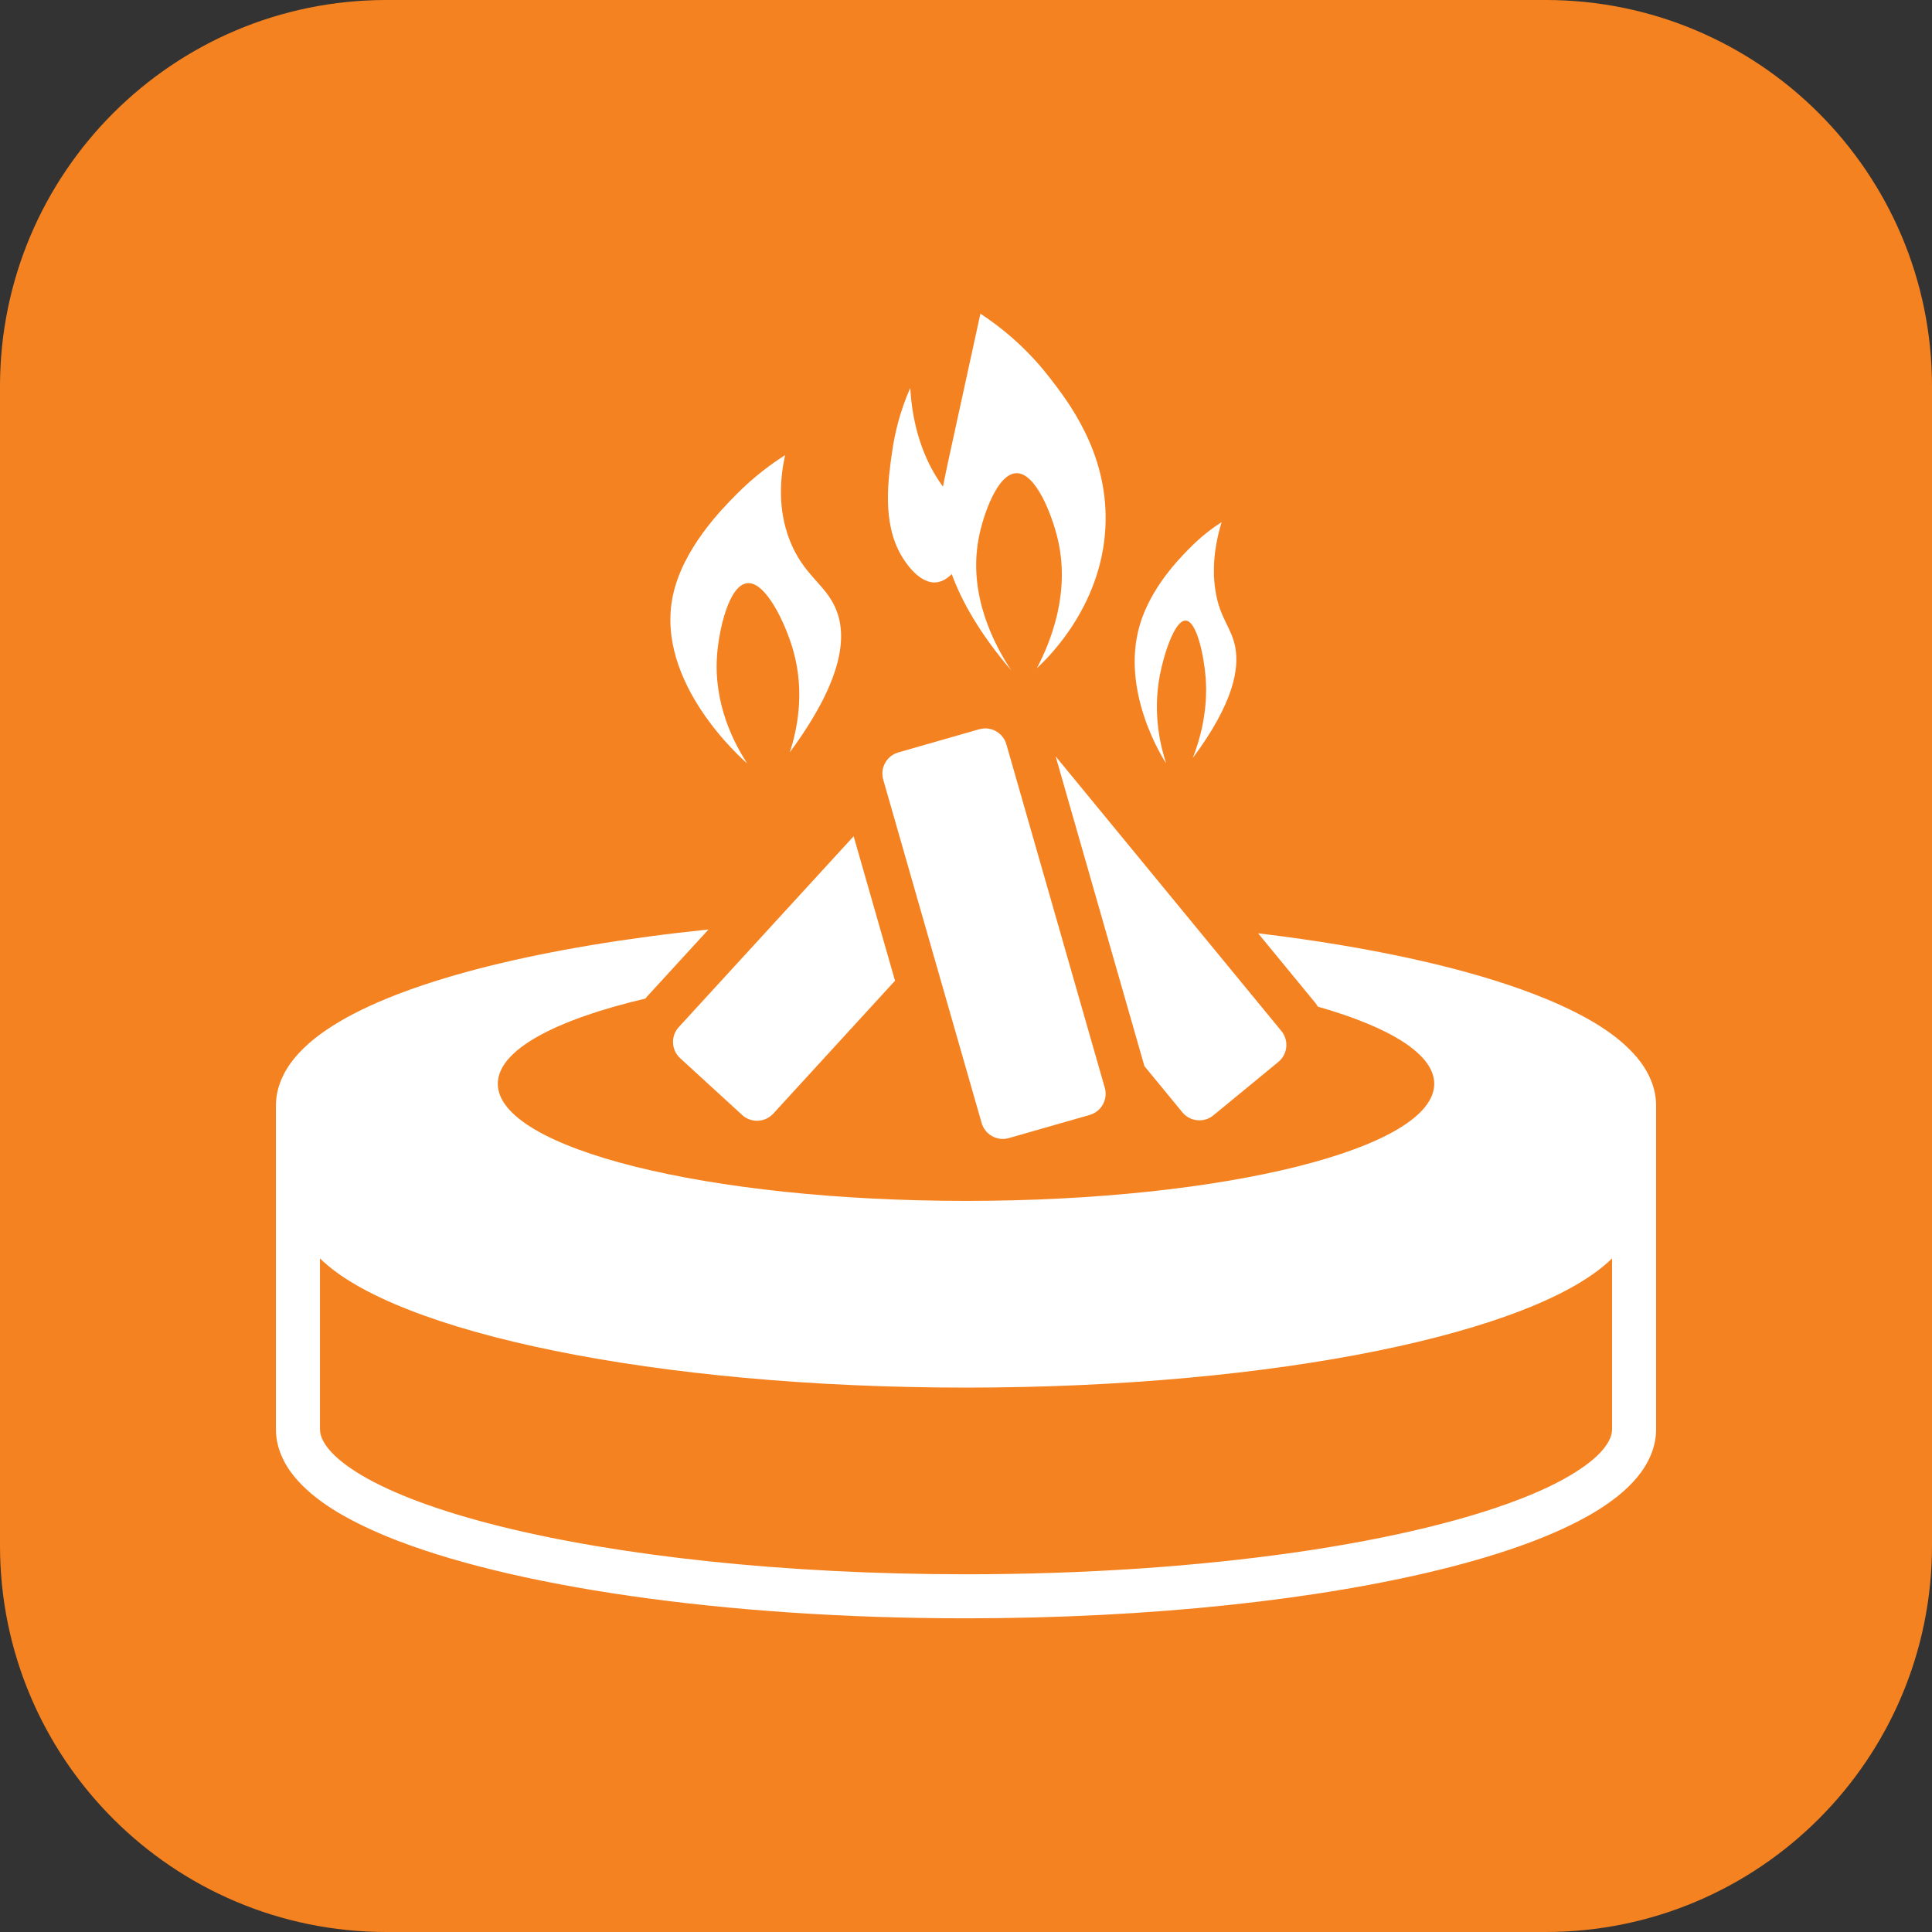
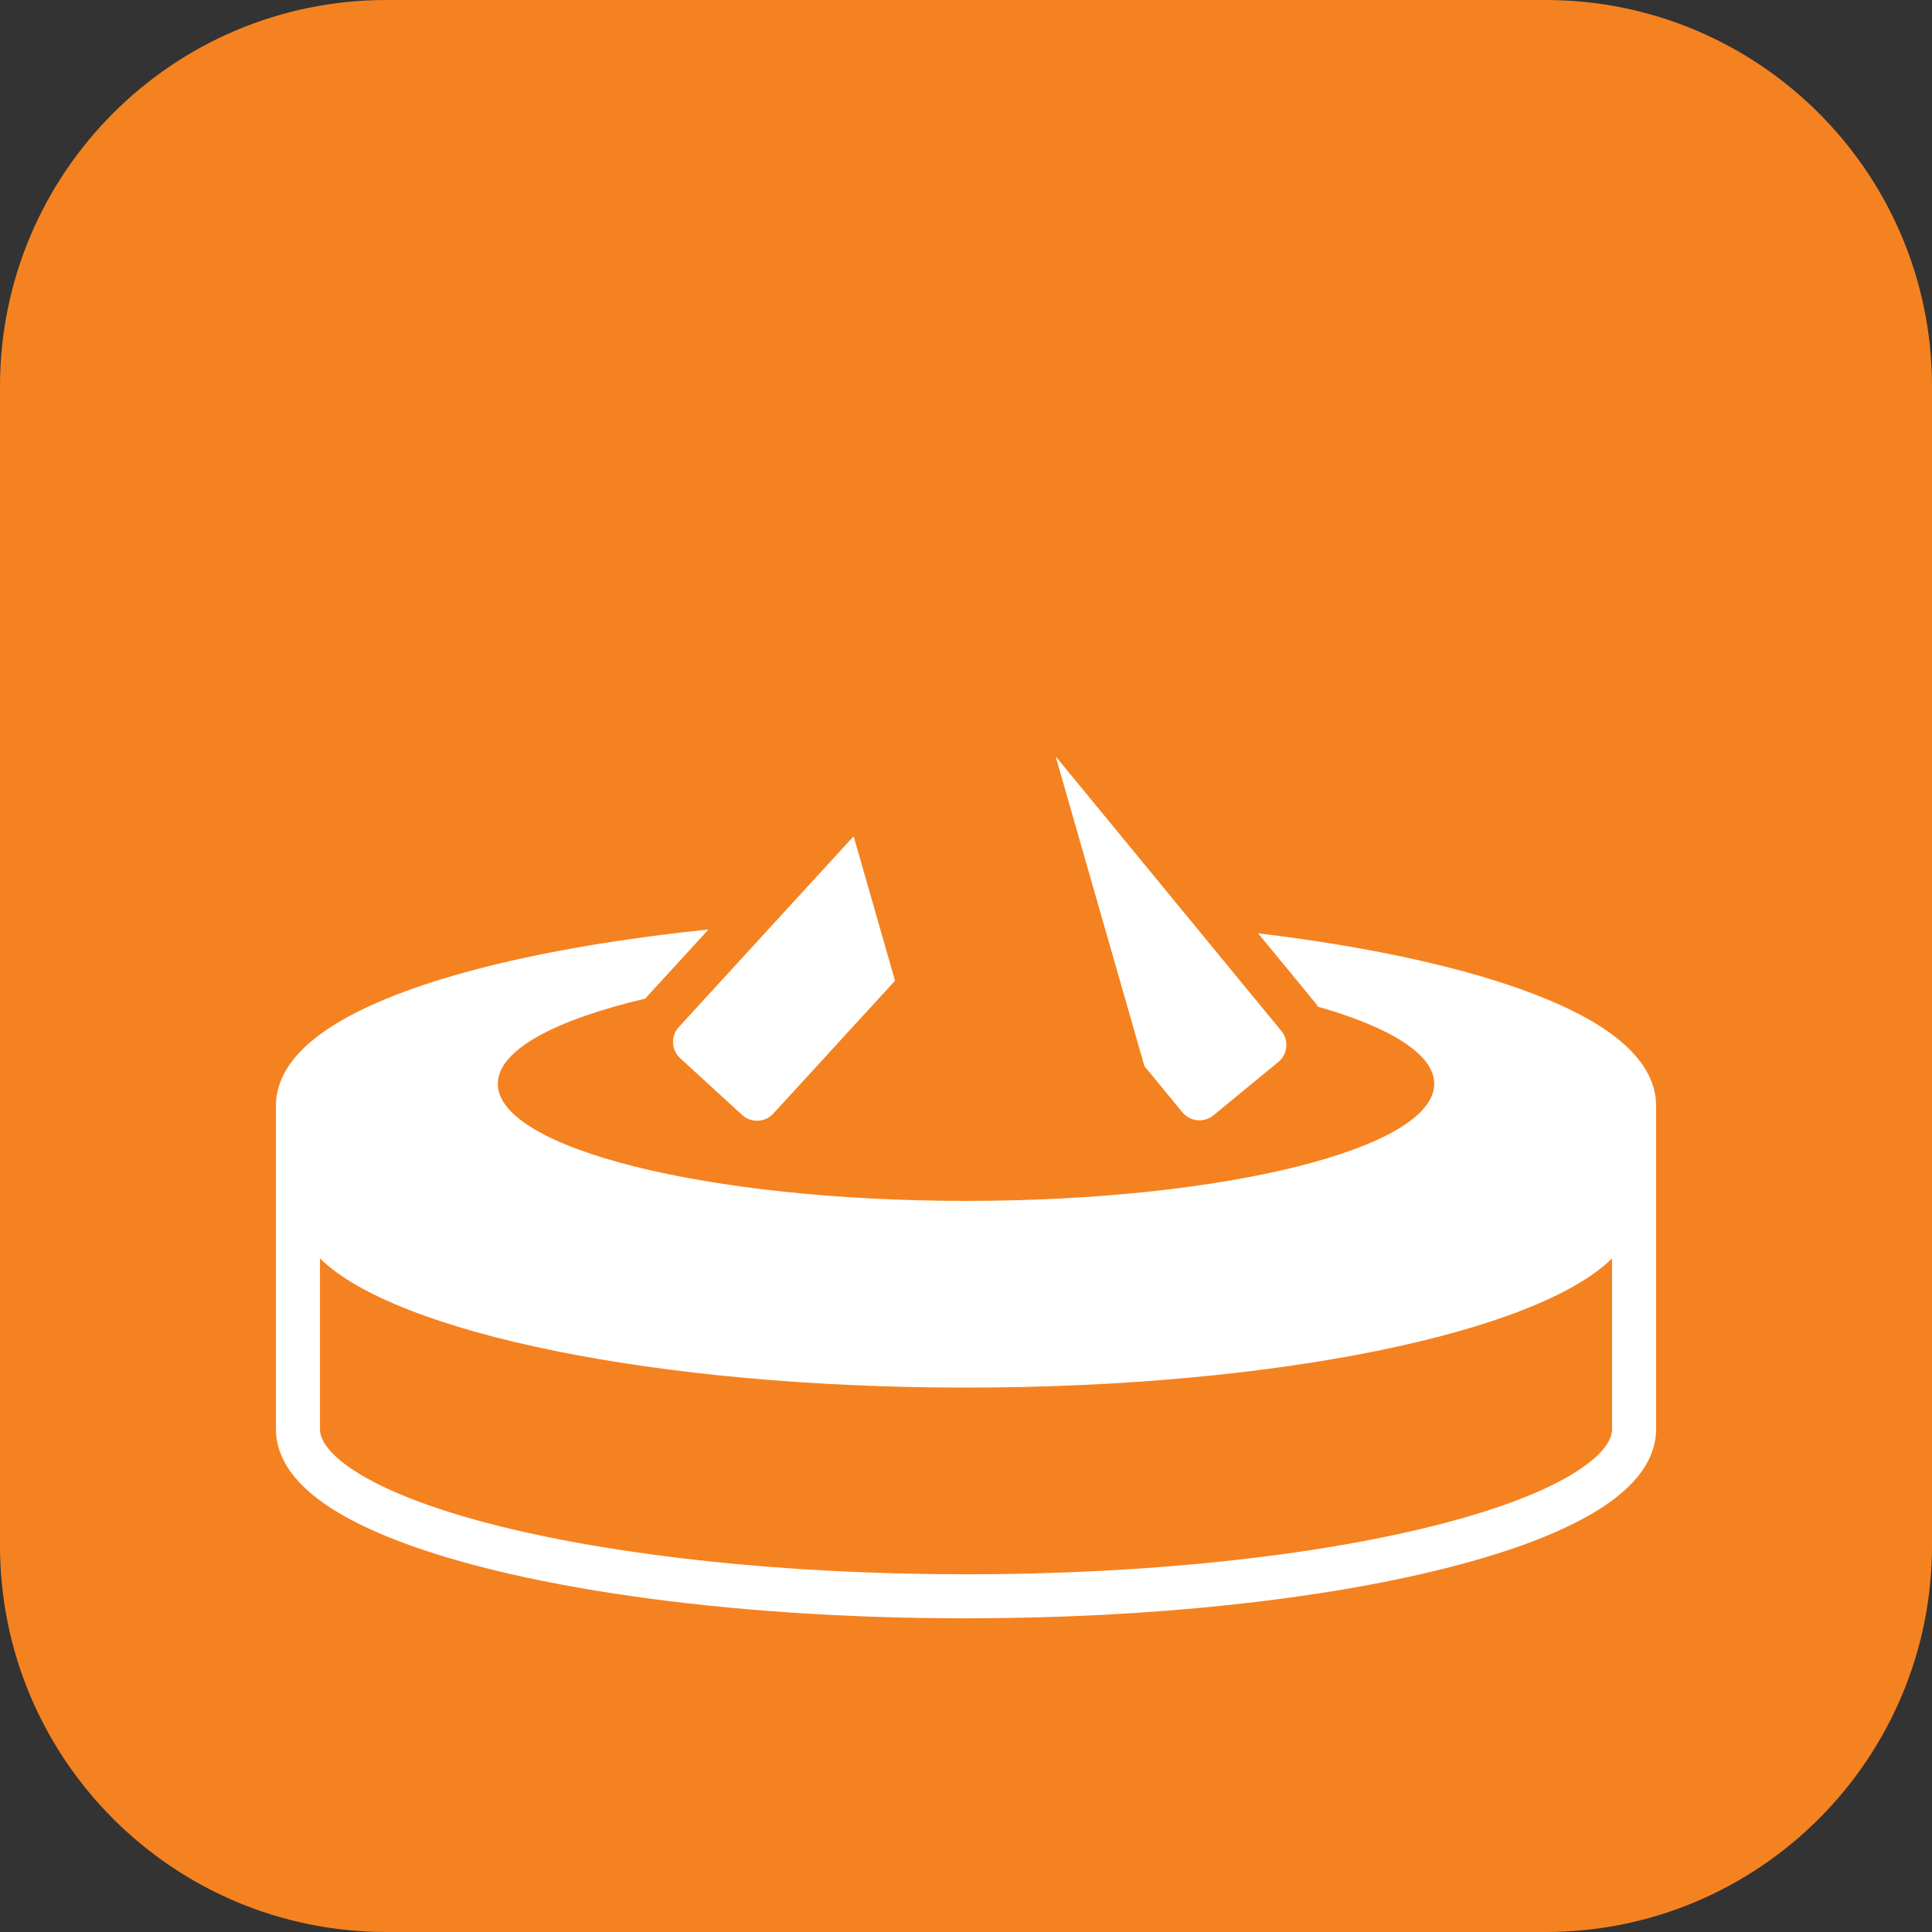
<svg xmlns="http://www.w3.org/2000/svg" xmlns:xlink="http://www.w3.org/1999/xlink" version="1.1" id="Layer_1" x="0px" y="0px" viewBox="0 0 50 50" style="enable-background:new 0 0 50 50;" xml:space="preserve">
  <rect x="0" y="0" width="50" height="50" fill="#333333" stroke="none" />
  <g>
    <defs>
      <rect id="SVGID_1_" width="50" height="50" />
    </defs>
    <clipPath id="SVGID_00000131334497624650516920000001323776985169099688_">
      <use xlink:href="#SVGID_1_" style="overflow:visible;" />
    </clipPath>
    <path style="clip-path:url(#SVGID_00000131334497624650516920000001323776985169099688_); fill:#F58220;" d="M50,40V10c0-5.523-4.477-10-10-10H10   C4.477,0,0,4.477,0,10v30c0,5.523,4.477,10,10,10h30C45.523,50,50,45.523,50,40" />
-     <path style="clip-path:url(#SVGID_00000131334497624650516920000001323776985169099688_);fill:#FFFFFF;" d="M30.02,17.458   c0.103-0.526,0.376-1.394,0.658-1.397c0.29-0.004,0.477,0.896,0.523,1.457c0.074,0.925-0.177,1.704-0.333,2.101   c1.066-1.434,1.2-2.311,1.103-2.856c-0.094-0.527-0.404-0.747-0.518-1.49c-0.105-0.685,0.03-1.325,0.163-1.761   c-0.224,0.143-0.532,0.368-0.863,0.709c-0.265,0.272-0.971,0.999-1.253,1.945c-0.516,1.738,0.614,3.492,0.681,3.592   C30.045,19.348,29.819,18.486,30.02,17.458" />
    <path style="clip-path:url(#SVGID_00000131334497624650516920000001323776985169099688_);fill:#FFFFFF;" d="M29.618,27.592   l0.983,1.196c0.112,0.136,0.275,0.206,0.44,0.206c0.127,0,0.255-0.042,0.36-0.128l1.683-1.384c0.242-0.198,0.277-0.559,0.078-0.8   l-5.842-7.108L29.618,27.592z" />
-     <path style="clip-path:url(#SVGID_00000131334497624650516920000001323776985169099688_);fill:#FFFFFF;" d="M24.179,15.074   c0.165,0.001,0.32-0.084,0.451-0.217c0.262,0.712,0.728,1.542,1.542,2.494c-0.426-0.645-1.125-1.942-0.844-3.418   c0.118-0.621,0.486-1.676,0.977-1.687c0.503-0.011,0.919,1.079,1.065,1.687c0.336,1.393-0.167,2.656-0.536,3.361   c0.325-0.302,1.743-1.689,1.779-3.805c0.031-1.814-0.971-3.102-1.468-3.741c-0.622-0.799-1.296-1.318-1.772-1.63   c-0.12,0.551-0.304,1.4-0.533,2.441c-0.267,1.215-0.382,1.753-0.437,2.037c-0.158-0.223-0.325-0.489-0.477-0.859   c-0.272-0.662-0.346-1.288-0.368-1.697c-0.274,0.614-0.403,1.193-0.467,1.635c-0.104,0.709-0.269,1.838,0.232,2.696   C23.372,14.456,23.73,15.07,24.179,15.074" />
-     <path style="clip-path:url(#SVGID_00000131334497624650516920000001323776985169099688_);fill:#FFFFFF;" d="M25.405,29.064   c0.072,0.249,0.3,0.412,0.548,0.412c0.051,0,0.103-0.007,0.155-0.022l2.095-0.6c0.3-0.087,0.476-0.403,0.389-0.703l-2.547-8.888   c-0.071-0.249-0.3-0.412-0.547-0.412c-0.052,0-0.104,0.007-0.156,0.022l-2.095,0.6c-0.3,0.086-0.476,0.403-0.389,0.704   L25.405,29.064z" />
    <path style="clip-path:url(#SVGID_00000131334497624650516920000001323776985169099688_);fill:#FFFFFF;" d="M17.601,27.385   l1.607,1.472c0.108,0.099,0.246,0.148,0.383,0.148c0.154,0,0.308-0.061,0.42-0.183l3.152-3.441l-1.071-3.739l-4.526,4.94   C17.355,26.812,17.372,27.174,17.601,27.385" />
-     <path style="clip-path:url(#SVGID_00000131334497624650516920000001323776985169099688_);fill:#FFFFFF;" d="M19.336,19.756   c-0.315-0.486-0.88-1.516-0.777-2.822c0.053-0.669,0.311-1.789,0.777-1.841c0.477-0.053,0.987,1.031,1.186,1.718   c0.329,1.134,0.087,2.14-0.082,2.659c1.442-1.955,1.469-3.063,1.187-3.723c-0.272-0.636-0.832-0.857-1.187-1.759   c-0.326-0.831-0.244-1.647-0.122-2.209c-0.337,0.215-0.796,0.545-1.268,1.023c-0.376,0.381-1.382,1.399-1.637,2.618   C16.946,17.658,19.204,19.643,19.336,19.756" />
    <path style="clip-path:url(#SVGID_00000131334497624650516920000001323776985169099688_);fill:#FFFFFF;" d="M41.72,36.987   c-0.001,0.14-0.051,0.299-0.222,0.511c-0.295,0.369-0.963,0.812-1.928,1.205c-1.447,0.597-3.542,1.113-6.045,1.472   c-2.503,0.36-5.417,0.567-8.524,0.567c-4.735,0.001-9.023-0.482-12.088-1.249c-1.53-0.382-2.756-0.839-3.553-1.313   c-0.399-0.235-0.687-0.473-0.857-0.682c-0.171-0.212-0.221-0.371-0.222-0.511v-4.42c1.95,1.924,8.696,3.344,16.72,3.344   s14.769-1.42,16.719-3.344V36.987z M42.38,27.385c-0.512-0.617-1.319-1.098-2.376-1.537c-1.585-0.652-3.75-1.177-6.316-1.546   c-0.367-0.053-0.745-0.102-1.128-0.148l1.483,1.804c0.024,0.03,0.041,0.063,0.063,0.094c1.87,0.533,3.012,1.231,3.012,1.996   c0,1.674-5.425,3.031-12.117,3.031c-6.693,0-12.118-1.357-12.118-3.031c0-0.87,1.473-1.652,3.82-2.205   c0.009-0.01,0.015-0.022,0.024-0.032l1.609-1.756c-2.139,0.221-4.072,0.545-5.699,0.951c-1.598,0.401-2.905,0.876-3.857,1.437   c-0.476,0.283-0.868,0.588-1.159,0.942c-0.289,0.351-0.481,0.775-0.48,1.232v8.37c-0.001,0.457,0.191,0.881,0.48,1.233   c0.512,0.616,1.319,1.097,2.376,1.537c1.586,0.651,3.75,1.176,6.317,1.546c2.565,0.369,5.528,0.579,8.687,0.579   c4.814-0.001,9.17-0.486,12.363-1.284c1.599-0.401,2.905-0.875,3.858-1.437c0.476-0.282,0.867-0.587,1.158-0.941   c0.289-0.352,0.481-0.776,0.48-1.233v-8.37C42.861,28.16,42.669,27.736,42.38,27.385" />
  </g>
</svg>